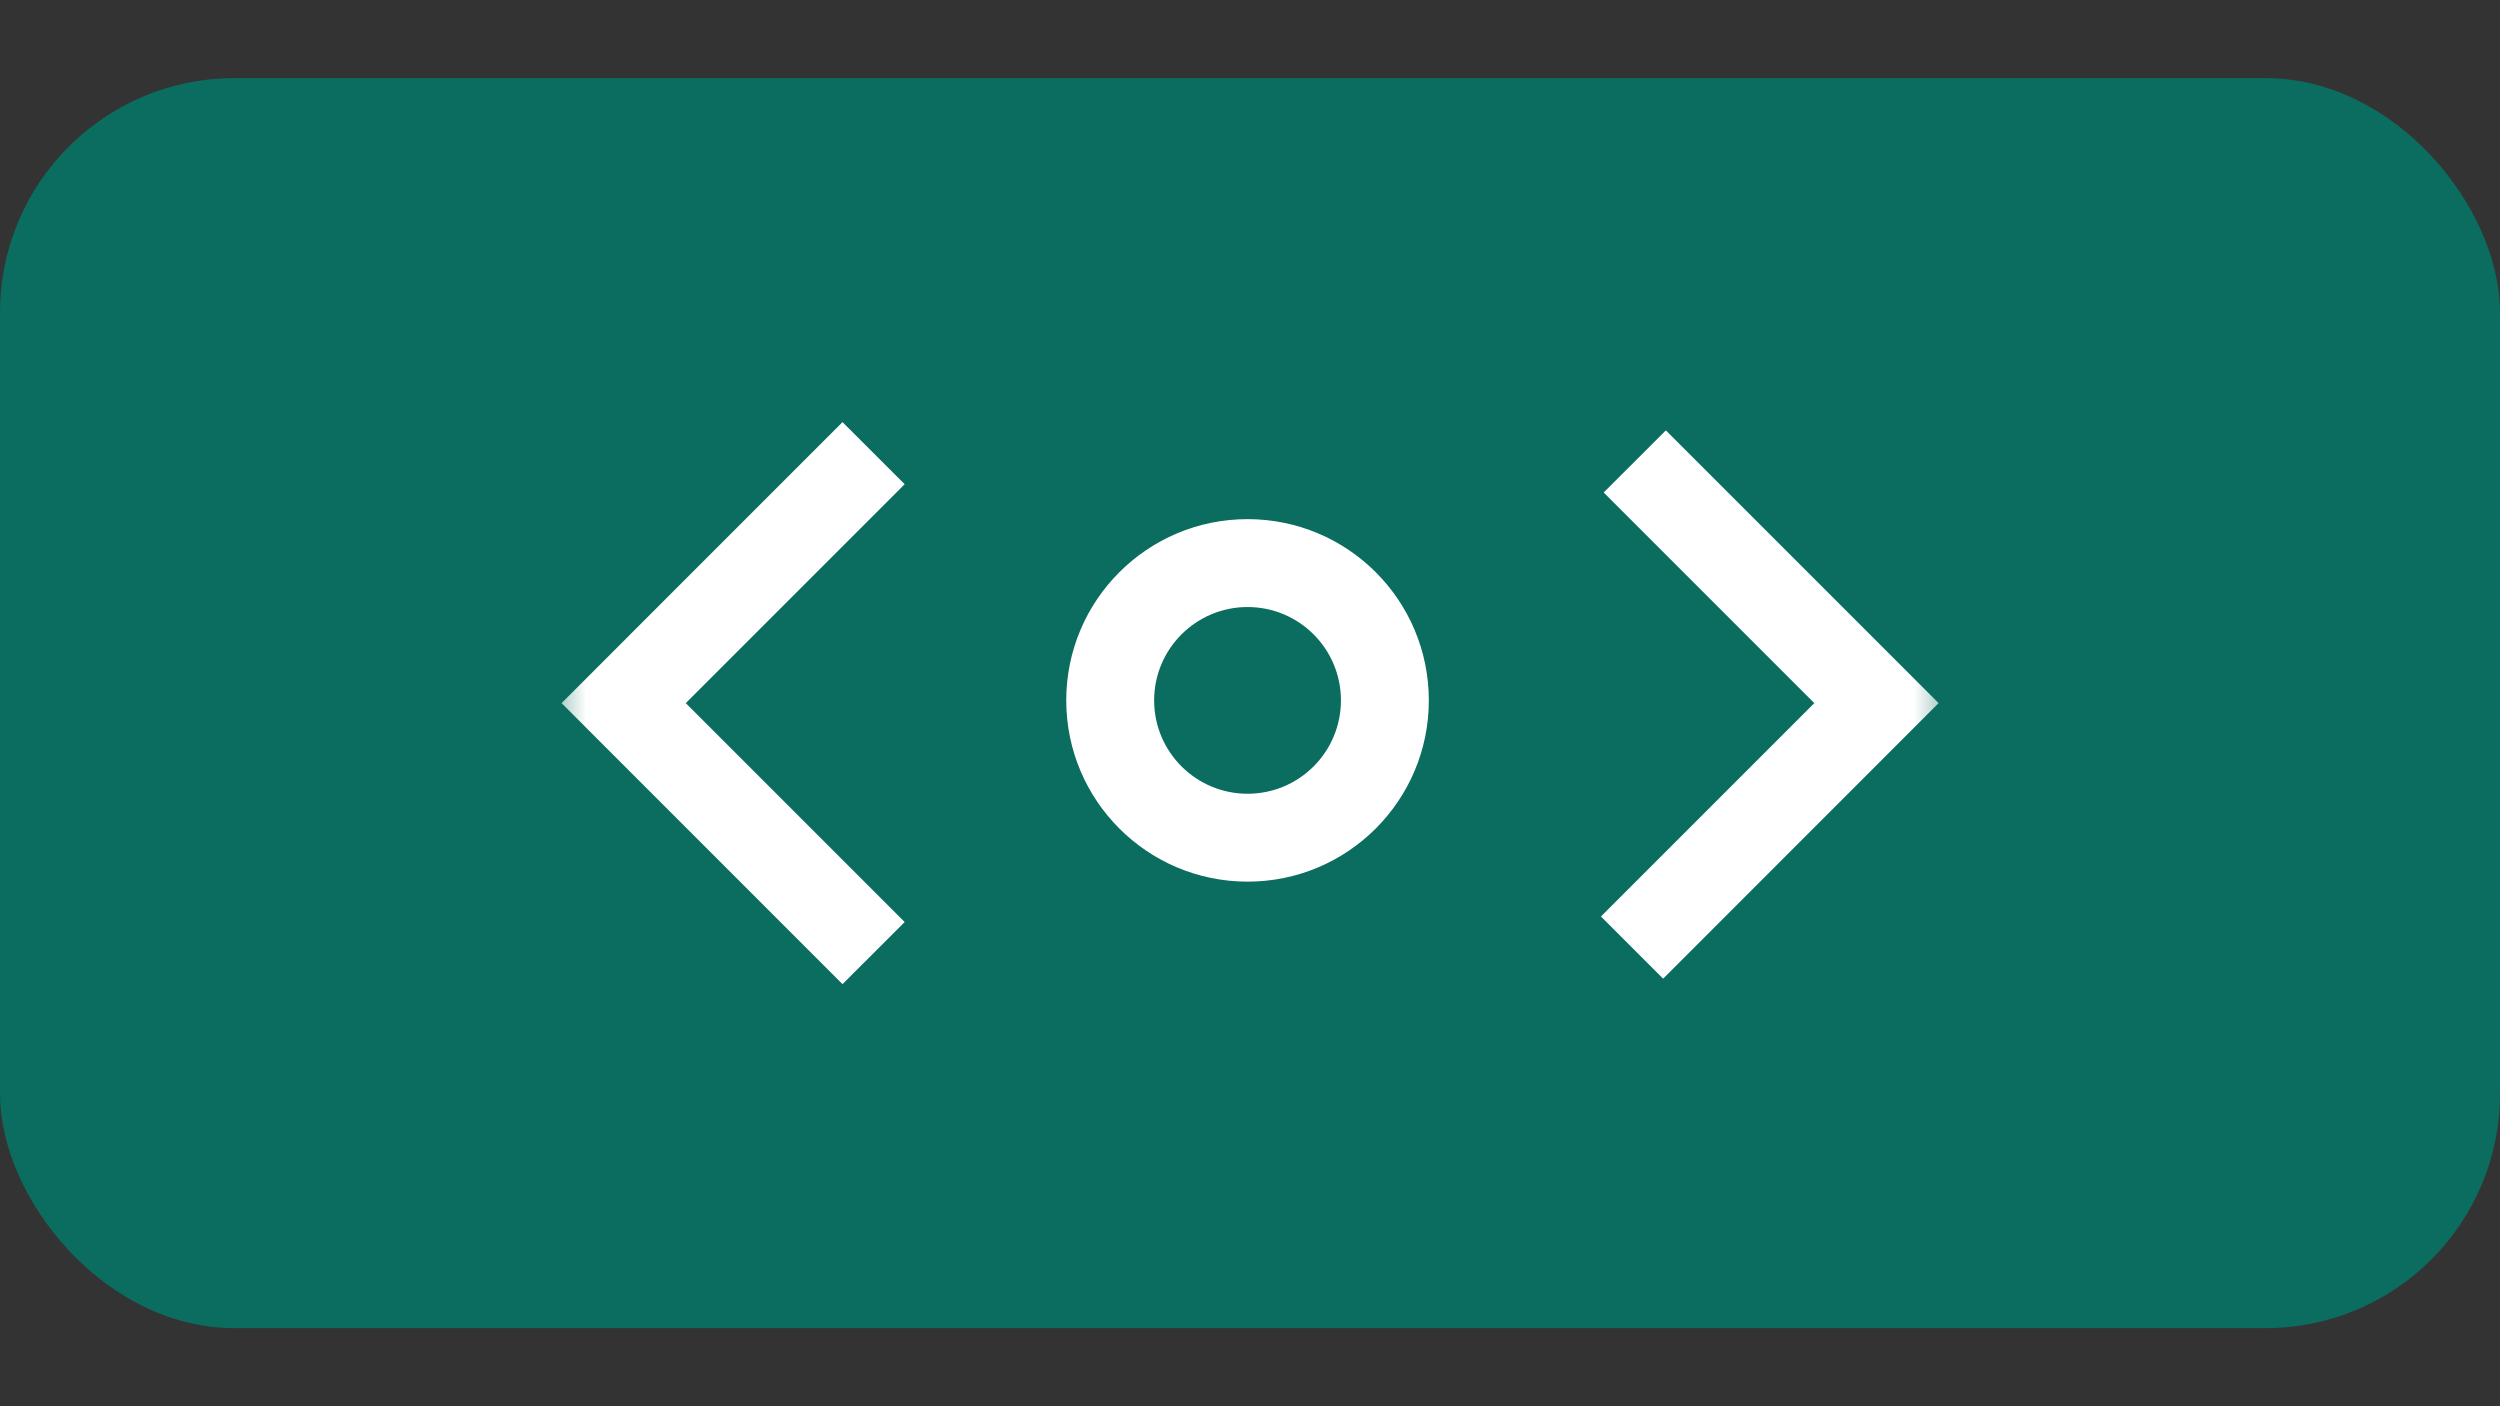
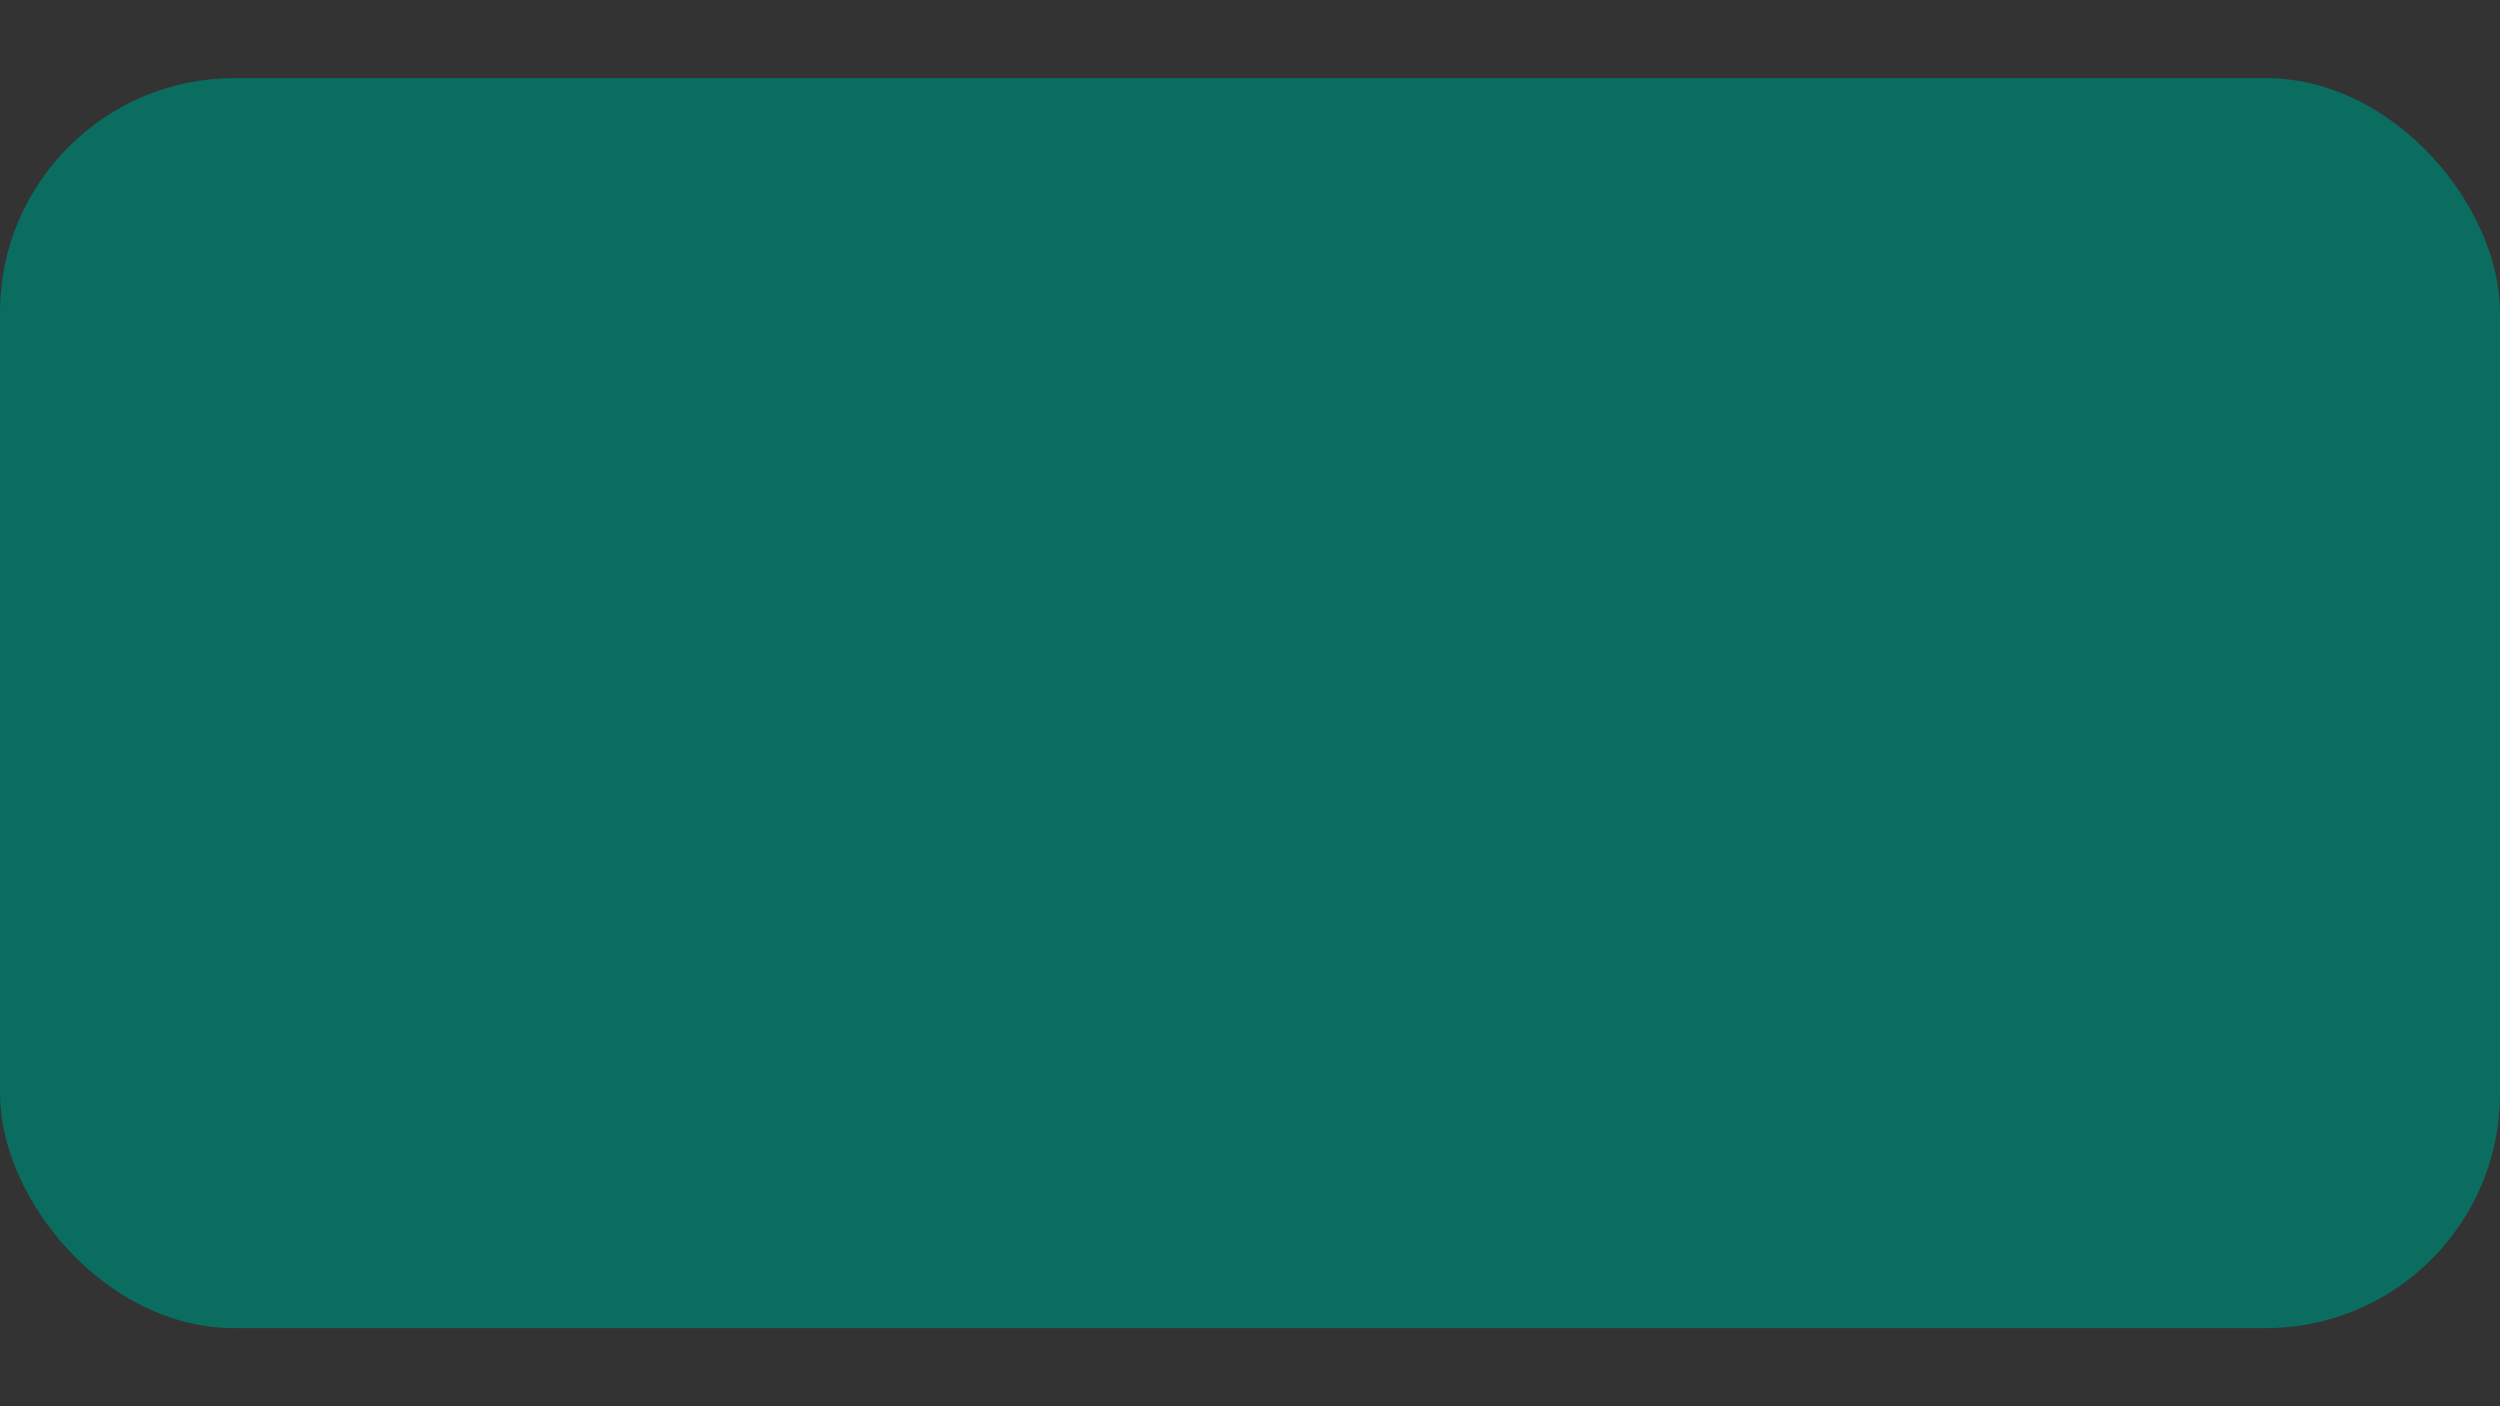
<svg xmlns="http://www.w3.org/2000/svg" width="32" height="18" viewBox="0 0 32 18" fill="none">
  <rect x="0" y="0" width="32" height="18" fill="#333333" stroke="none" />
  <rect y="1" width="32" height="16" rx="3" fill="#0A6D5F" />
  <mask id="mask0_19462_146117" style="mask-type:luminance" maskUnits="userSpaceOnUse" x="7" y="0" width="18" height="18">
-     <path d="M7 1.07288e-06H25V18H7V1.07288e-06Z" fill="white" />
-   </mask>
+     </mask>
  <g mask="url(#mask0_19462_146117)">
-     <path d="M17.164 8.965C17.164 9.625 16.629 10.16 15.969 10.16C15.309 10.16 14.773 9.625 14.773 8.965C14.773 8.305 15.309 7.77 15.969 7.77C16.629 7.77 17.164 8.305 17.164 8.965ZM18.289 8.965C18.289 7.683 17.25 6.645 15.969 6.645C14.687 6.645 13.648 7.683 13.648 8.965C13.648 10.246 14.687 11.285 15.969 11.285C17.25 11.285 18.289 10.246 18.289 8.965Z" fill="white" />
-     <path d="M11.58 11.802L8.778 9L11.58 6.198L10.784 5.403L7.188 9L10.784 12.597L11.58 11.802Z" fill="white" />
-     <path d="M24.814 9L21.323 5.509L20.527 6.304L23.223 9L20.492 11.731L21.288 12.527L24.814 9Z" fill="white" />
-   </g>
+     </g>
</svg>